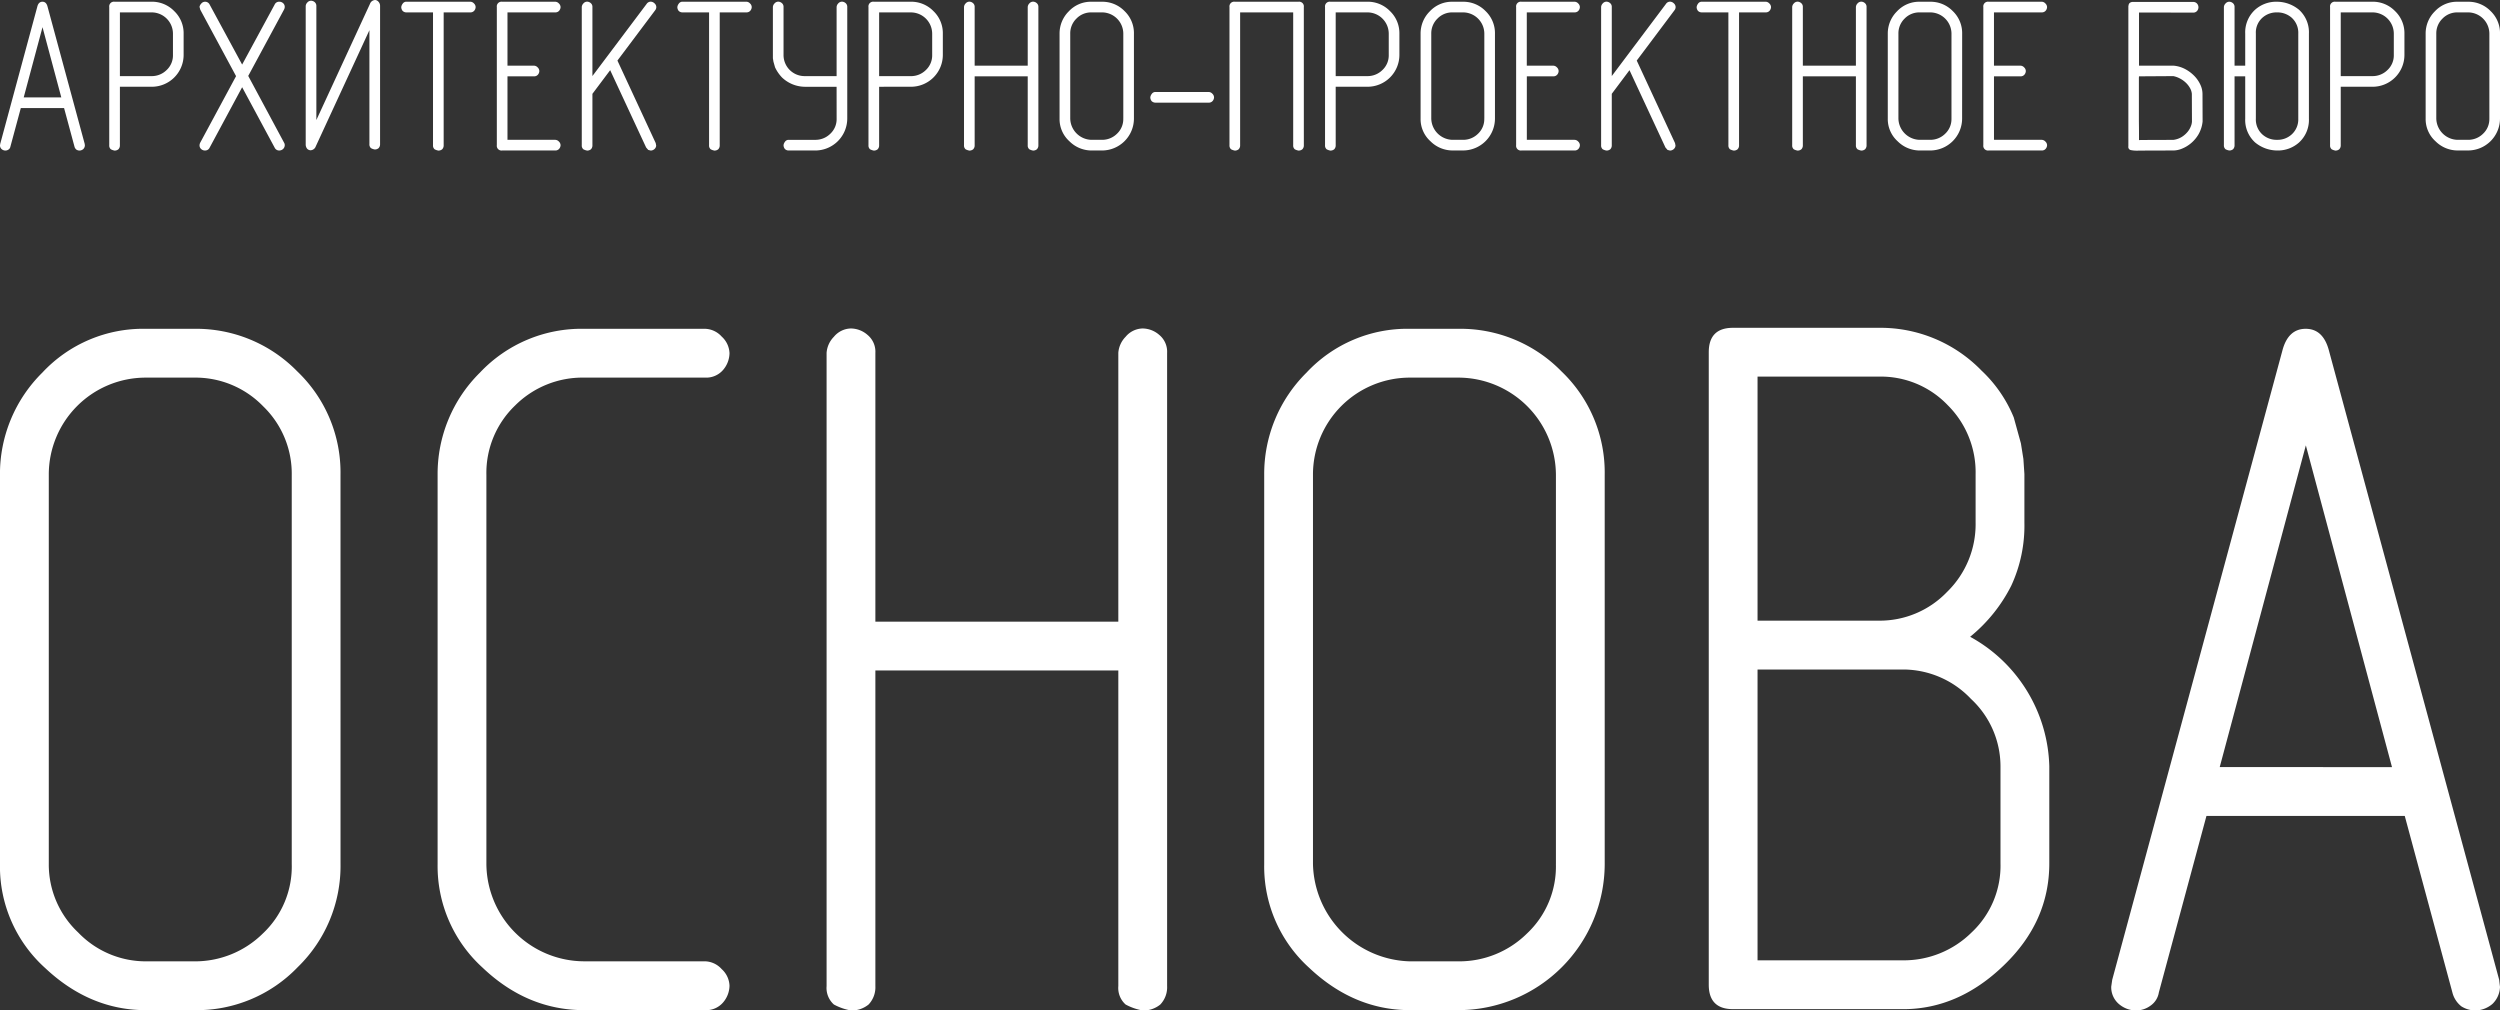
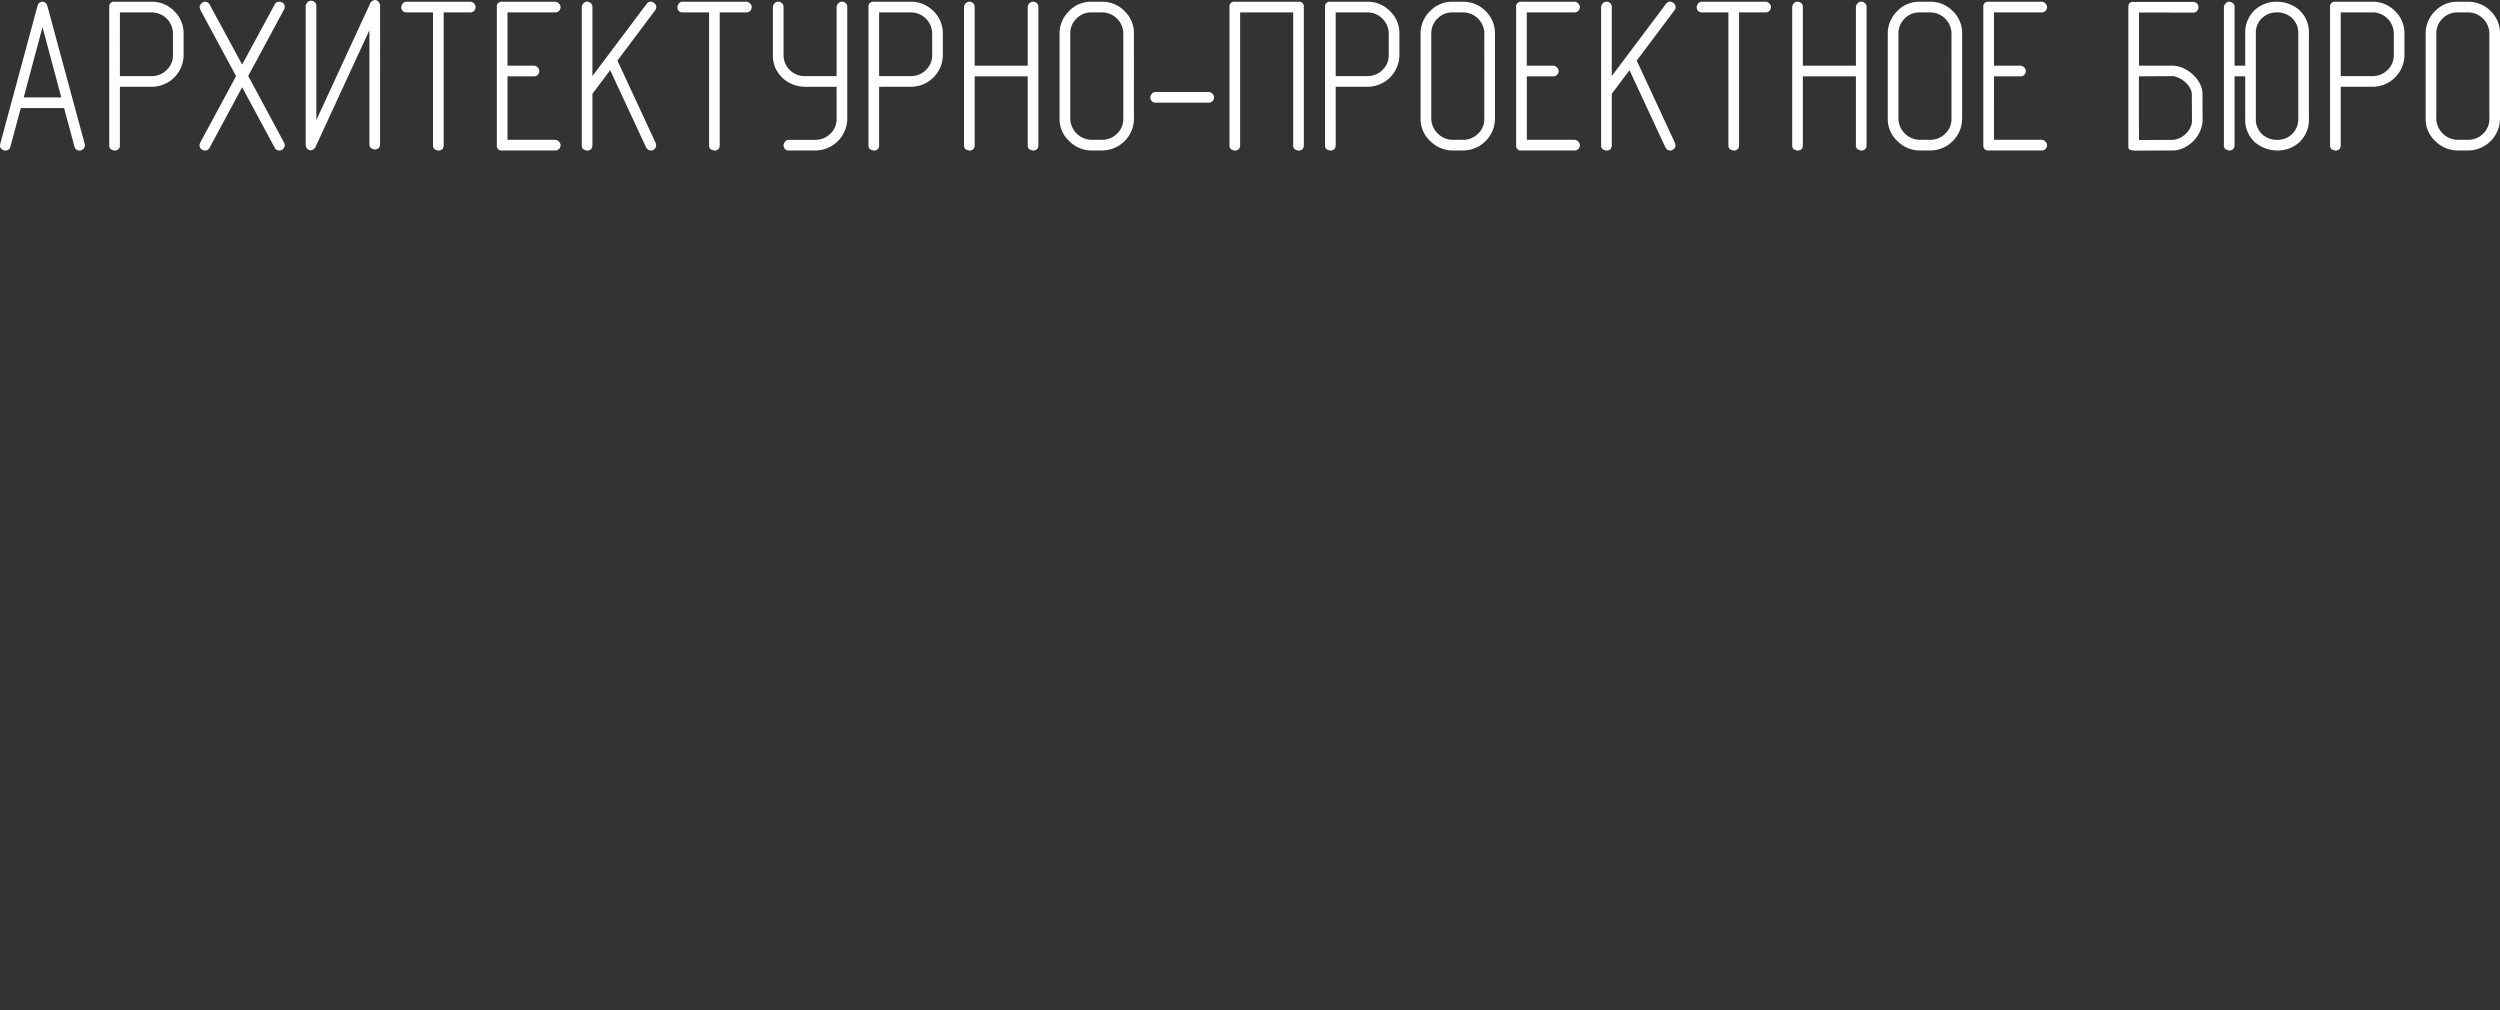
<svg xmlns="http://www.w3.org/2000/svg" id="Слой_1" data-name="Слой 1" viewBox="0 0 493.749 199.57">
  <rect x="0" y="0" width="493.749" height="199.57" fill="#333333" stroke="none" />
  <defs>
    <style>.cls-1{fill:#fff;}</style>
  </defs>
  <path class="cls-1" d="M7.233,24.953,5.18,32.561a.858.858,0,0,1-.351.566,1.066,1.066,0,0,1-.637.214,1.155,1.155,0,0,1-.745-.286.951.951,0,0,1-.322-.745l.044-.293L10.5,4.895q.248-.946,1.009-.946c.5,0,.838.315,1,.946l7.344,27.122.035.308a1.059,1.059,0,0,1-.329.737,1.182,1.182,0,0,1-.737.279,1.151,1.151,0,0,1-.6-.179,1.1,1.1,0,0,1-.387-.6l-2.053-7.608H7.233Zm8-2.105L11.52,8.975,7.806,22.848Zm11.572-4.209h6.278a4.163,4.163,0,0,0,2.949-1.2,3.957,3.957,0,0,0,1.252-2.985v-4.2a4.213,4.213,0,0,0-4.2-4.2H26.807Zm0,2.1V32.289a1.078,1.078,0,0,1-.293.8,1.157,1.157,0,0,1-.759.257,2.442,2.442,0,0,1-.737-.257.958.958,0,0,1-.315-.8V5a.928.928,0,0,1,1.045-1.053h7.337A6.1,6.1,0,0,1,37.523,5.79a6.028,6.028,0,0,1,1.868,4.466v4.2a6.294,6.294,0,0,1-6.3,6.285Zm24.142-4.381,6.42-11.847a.962.962,0,0,1,.9-.566,1.1,1.1,0,0,1,.78.294.958.958,0,0,1,.315.731,1.193,1.193,0,0,1-.151.543L52.151,18.6l7.063,13.156a.965.965,0,0,1,.151.545,1.083,1.083,0,0,1-.337.737,1.144,1.144,0,0,1-.772.293.978.978,0,0,1-.887-.565l-6.42-11.933-6.42,11.933a.964.964,0,0,1-.9.565,1.1,1.1,0,0,1-.781-.293.962.962,0,0,1-.315-.73,1.238,1.238,0,0,1,.15-.552l7.065-13.113L42.681,5.524l-.15-.55a1.191,1.191,0,0,1,.315-.624.972.972,0,0,1,.8-.4.982.982,0,0,1,.888.566ZM78.188,32.067a1.079,1.079,0,0,1-.293.8,1.123,1.123,0,0,1-.759.258,2.254,2.254,0,0,1-.737-.258.955.955,0,0,1-.315-.8V9.569L65.491,32.511a1.145,1.145,0,0,1-1.023.774.961.961,0,0,1-.694-.316,1.355,1.355,0,0,1-.272-.88V4.809a1.065,1.065,0,0,1,.315-.7.973.973,0,0,1,.737-.358,1.133,1.133,0,0,1,.716.272.966.966,0,0,1,.336.781V27.315L76.2,4.357a1.142,1.142,0,0,1,1.024-.751.94.94,0,0,1,.644.336,1.189,1.189,0,0,1,.322.86ZM88.645,6.054H83.42a1.047,1.047,0,0,1-.773-.293A1.2,1.2,0,0,1,82.375,5a1.339,1.339,0,0,1,.264-.645.867.867,0,0,1,.781-.408h12.6a1,1,0,0,1,.708.337A1.011,1.011,0,0,1,97.061,5a1.141,1.141,0,0,1-.271.716.965.965,0,0,1-.781.336h-5.26V32.289a1.074,1.074,0,0,1-.294.8,1.152,1.152,0,0,1-.758.257,2.433,2.433,0,0,1-.737-.257.955.955,0,0,1-.315-.8Zm14.707,12.628V31.223h9.433a1,1,0,0,1,.715.336,1.015,1.015,0,0,1,.337.716,1.128,1.128,0,0,1-.272.715.959.959,0,0,1-.78.337H102.3a.93.93,0,0,1-1.052-1.052V5A.93.93,0,0,1,102.3,3.949h10.485a1,1,0,0,1,.715.337,1.015,1.015,0,0,1,.337.716,1.137,1.137,0,0,1-.272.716.961.961,0,0,1-.78.336h-9.433V16.578h5.239a1,1,0,0,1,.717.336,1.017,1.017,0,0,1,.335.716,1.135,1.135,0,0,1-.271.715.963.963,0,0,1-.781.337Zm16.776,3.457v10.15a1.078,1.078,0,0,1-.293.8,1.157,1.157,0,0,1-.759.257,2.424,2.424,0,0,1-.737-.257.955.955,0,0,1-.315-.8V4.987a1.1,1.1,0,0,1,.315-.694.973.973,0,0,1,.737-.358,1.1,1.1,0,0,1,.716.28.938.938,0,0,1,.336.772V18.625L130.835,4.379a.976.976,0,0,1,.816-.444,1.1,1.1,0,0,1,.737.329.992.992,0,0,1,.358.745,1.018,1.018,0,0,1-.229.629l-7.45,9.93,7.551,16.277.064.273a.4.4,0,0,0,.042.214,1,1,0,0,1-.336.709,1.126,1.126,0,0,1-.752.3l-.487-.128-.415-.48-7.1-15.268ZM143.167,6.054h-5.225a1.047,1.047,0,0,1-.773-.293A1.2,1.2,0,0,1,136.9,5a1.332,1.332,0,0,1,.265-.645.864.864,0,0,1,.78-.408h12.6a1,1,0,0,1,.708.337,1.011,1.011,0,0,1,.337.716,1.136,1.136,0,0,1-.271.716.965.965,0,0,1-.781.336H145.27V32.289a1.078,1.078,0,0,1-.293.8,1.157,1.157,0,0,1-.759.257,2.439,2.439,0,0,1-.736-.257.955.955,0,0,1-.315-.8Zm25.185,14.689h-6.32a6.641,6.641,0,0,1-4.458-1.832,7.4,7.4,0,0,1-1.381-2.019l-.315-1.11-.108-.673V4.987a1.1,1.1,0,0,1,.315-.694.975.975,0,0,1,.737-.358,1.1,1.1,0,0,1,.716.28.936.936,0,0,1,.336.772v9.464a4.157,4.157,0,0,0,4.18,4.188h6.3V4.987a1.1,1.1,0,0,1,.315-.694.975.975,0,0,1,.737-.358,1.1,1.1,0,0,1,.716.28.936.936,0,0,1,.336.772V27.029a6.328,6.328,0,0,1-6.3,6.3h-5.239a1.049,1.049,0,0,1-.773-.293,1.206,1.206,0,0,1-.272-.759,1.326,1.326,0,0,1,.265-.644.857.857,0,0,1,.78-.408h5.231a4.163,4.163,0,0,0,2.957-1.2,3.938,3.938,0,0,0,1.252-2.985Zm8.4-2.1h6.277a4.163,4.163,0,0,0,2.949-1.2,3.957,3.957,0,0,0,1.252-2.985v-4.2a4.213,4.213,0,0,0-4.2-4.2h-6.277Zm0,2.1V32.289a1.074,1.074,0,0,1-.293.8,1.157,1.157,0,0,1-.759.257,2.442,2.442,0,0,1-.737-.257.958.958,0,0,1-.315-.8V5a.928.928,0,0,1,1.045-1.053h7.336a6.1,6.1,0,0,1,4.438,1.841,6.028,6.028,0,0,1,1.868,4.466v4.2a6.294,6.294,0,0,1-6.3,6.285ZM206.1,16.578V4.987a1.091,1.091,0,0,1,.315-.694.972.972,0,0,1,.737-.358,1.1,1.1,0,0,1,.715.28.936.936,0,0,1,.337.772v27.3a1.074,1.074,0,0,1-.294.8,1.154,1.154,0,0,1-.758.257,2.415,2.415,0,0,1-.737-.257.952.952,0,0,1-.315-.8V18.682H195.62V32.289a1.074,1.074,0,0,1-.293.8,1.157,1.157,0,0,1-.759.257,2.442,2.442,0,0,1-.737-.257.958.958,0,0,1-.315-.8V4.987a1.1,1.1,0,0,1,.315-.694.977.977,0,0,1,.737-.358,1.1,1.1,0,0,1,.717.28.938.938,0,0,1,.335.772V16.578Zm20.977,10.458a6.316,6.316,0,0,1-6.305,6.291h-2.1a6.174,6.174,0,0,1-4.344-1.826,5.883,5.883,0,0,1-1.94-4.465V10.242a6.145,6.145,0,0,1,1.825-4.4,5.942,5.942,0,0,1,4.459-1.89h2.1a6.094,6.094,0,0,1,4.437,1.833,6.021,6.021,0,0,1,1.868,4.46Zm-2.1-.007V10.249a4.215,4.215,0,0,0-4.2-4.195h-2.1a4.027,4.027,0,0,0-2.956,1.225,4.059,4.059,0,0,0-1.224,2.97v16.78a4.294,4.294,0,0,0,4.18,4.194h2.1a4.156,4.156,0,0,0,2.948-1.2A3.955,3.955,0,0,0,224.972,27.029Zm16.869-5.255a1.006,1.006,0,0,1,.716.336,1.022,1.022,0,0,1,.336.717,1.13,1.13,0,0,1-.272.715.962.962,0,0,1-.78.337H231.362a1.069,1.069,0,0,1-.779-.294,1.2,1.2,0,0,1-.272-.758,1.313,1.313,0,0,1,.265-.644.866.866,0,0,1,.786-.409Zm18.788,10.515a1.074,1.074,0,0,1-.294.8,1.154,1.154,0,0,1-.758.257,2.415,2.415,0,0,1-.737-.257.952.952,0,0,1-.315-.8V6.054h-10.48V32.289a1.077,1.077,0,0,1-.292.8,1.157,1.157,0,0,1-.759.257,2.442,2.442,0,0,1-.737-.257.958.958,0,0,1-.315-.8V5a.929.929,0,0,1,1.046-1.053h12.6A.928.928,0,0,1,260.629,5Zm6.29-13.65H273.2a4.161,4.161,0,0,0,2.949-1.2,3.958,3.958,0,0,0,1.253-2.985v-4.2a4.215,4.215,0,0,0-4.2-4.2h-6.278Zm0,2.1V32.289a1.074,1.074,0,0,1-.294.8,1.152,1.152,0,0,1-.758.257,2.412,2.412,0,0,1-.736-.257.956.956,0,0,1-.316-.8V5a.928.928,0,0,1,1.044-1.053H273.2a6.1,6.1,0,0,1,4.437,1.841,6.025,6.025,0,0,1,1.868,4.466v4.2a6.292,6.292,0,0,1-6.3,6.285Zm31.456,6.293a6.316,6.316,0,0,1-6.305,6.291h-2.1a6.174,6.174,0,0,1-4.344-1.826,5.883,5.883,0,0,1-1.94-4.465V10.242a6.141,6.141,0,0,1,1.825-4.4,5.942,5.942,0,0,1,4.459-1.89h2.1a6.092,6.092,0,0,1,4.437,1.833,6.021,6.021,0,0,1,1.868,4.46Zm-2.1-.007V10.249a4.215,4.215,0,0,0-4.2-4.195h-2.1a4.029,4.029,0,0,0-2.956,1.225,4.063,4.063,0,0,0-1.224,2.97v16.78a4.294,4.294,0,0,0,4.18,4.194h2.1a4.154,4.154,0,0,0,2.948-1.2A3.955,3.955,0,0,0,296.271,27.029Zm8.394-8.347V31.223H314.1a1,1,0,0,1,.717.336,1.014,1.014,0,0,1,.336.716,1.127,1.127,0,0,1-.271.715.962.962,0,0,1-.782.337H303.613a.93.93,0,0,1-1.052-1.052V5a.93.93,0,0,1,1.052-1.053H314.1a1,1,0,0,1,.717.337A1.014,1.014,0,0,1,315.15,5a1.136,1.136,0,0,1-.271.716.963.963,0,0,1-.781.336h-9.433V16.578H309.9a1,1,0,0,1,.717.336,1.018,1.018,0,0,1,.336.716,1.13,1.13,0,0,1-.272.715.964.964,0,0,1-.781.337Zm16.777,3.457v10.15a1.082,1.082,0,0,1-.294.8,1.153,1.153,0,0,1-.759.257,2.418,2.418,0,0,1-.738-.257.958.958,0,0,1-.315-.8V4.987a1.1,1.1,0,0,1,.315-.694.98.98,0,0,1,.738-.358,1.1,1.1,0,0,1,.716.28.936.936,0,0,1,.337.772V18.625L332.151,4.379a.971.971,0,0,1,.815-.444,1.1,1.1,0,0,1,.737.329.994.994,0,0,1,.356.745,1.012,1.012,0,0,1-.229.629l-7.449,9.93,7.551,16.277.065.273a.411.411,0,0,0,.04.214.994.994,0,0,1-.334.709,1.126,1.126,0,0,1-.753.3l-.488-.128-.413-.48-7.1-15.268ZM344.48,6.054h-5.226a1.045,1.045,0,0,1-.772-.293A1.2,1.2,0,0,1,338.211,5a1.351,1.351,0,0,1,.262-.645.869.869,0,0,1,.781-.408h12.6a1,1,0,0,1,.707.337A1.011,1.011,0,0,1,352.9,5a1.137,1.137,0,0,1-.272.716.96.96,0,0,1-.781.336h-5.26V32.289a1.07,1.07,0,0,1-.294.8,1.15,1.15,0,0,1-.756.257,2.427,2.427,0,0,1-.738-.257.961.961,0,0,1-.315-.8Zm25.185,10.524V4.987a1.1,1.1,0,0,1,.315-.694.975.975,0,0,1,.738-.358,1.1,1.1,0,0,1,.716.28.936.936,0,0,1,.336.772v27.3a1.086,1.086,0,0,1-.293.8,1.162,1.162,0,0,1-.759.257,2.418,2.418,0,0,1-.738-.257.958.958,0,0,1-.315-.8V18.682H359.187V32.289a1.07,1.07,0,0,1-.293.8,1.157,1.157,0,0,1-.759.257,2.444,2.444,0,0,1-.738-.257.958.958,0,0,1-.315-.8V4.987a1.1,1.1,0,0,1,.315-.694.98.98,0,0,1,.738-.358,1.1,1.1,0,0,1,.716.28.936.936,0,0,1,.336.772V16.578Zm20.977,10.458a6.318,6.318,0,0,1-6.3,6.291h-2.1A6.179,6.179,0,0,1,377.9,31.5a5.893,5.893,0,0,1-1.939-4.465V10.242a6.141,6.141,0,0,1,1.825-4.4,5.945,5.945,0,0,1,4.461-1.89h2.1a6.087,6.087,0,0,1,4.436,1.833,6.017,6.017,0,0,1,1.868,4.46Zm-2.1-.007V10.249a4.217,4.217,0,0,0-4.2-4.195h-2.1a4.027,4.027,0,0,0-2.958,1.225,4.065,4.065,0,0,0-1.222,2.97v16.78a4.291,4.291,0,0,0,4.18,4.194h2.1a4.154,4.154,0,0,0,2.948-1.2A3.962,3.962,0,0,0,388.539,27.029Zm8.394-8.347V31.223h9.434a.994.994,0,0,1,.713.336,1.015,1.015,0,0,1,.34.716,1.128,1.128,0,0,1-.272.715.962.962,0,0,1-.781.337H395.88a.928.928,0,0,1-1.049-1.052V5a.929.929,0,0,1,1.049-1.053h10.487a1,1,0,0,1,.713.337,1.015,1.015,0,0,1,.34.716,1.137,1.137,0,0,1-.272.716.965.965,0,0,1-.781.336h-9.434V16.578h5.239a1,1,0,0,1,.716.336,1.014,1.014,0,0,1,.336.716,1.129,1.129,0,0,1-.271.715.958.958,0,0,1-.781.337Zm39.292-14.69a.987.987,0,0,1,.818.329,1.1,1.1,0,0,1,0,1.447.987.987,0,0,1-.818.329l-10.65-.022v10.5h6.807a5.942,5.942,0,0,1,2.278.658,7.3,7.3,0,0,1,1.825,1.353,6.256,6.256,0,0,1,1.2,1.732,4.335,4.335,0,0,1,.429,1.818l.021,5.455a6.389,6.389,0,0,1-.815,2.555,6.717,6.717,0,0,1-1.519,1.782,6.548,6.548,0,0,1-1.775,1.052,4.55,4.55,0,0,1-1.574.344l-6.878.022a6.235,6.235,0,0,1-1.565-.086.634.634,0,0,1-.537-.752V4.809c.012-.044.027-.1.043-.186a.688.688,0,0,1,.086-.251.532.532,0,0,1,.207-.229.969.969,0,0,1,.42-.151Zm-3.806,27.231a4.1,4.1,0,0,0,1.661-.609,4.768,4.768,0,0,0,1.123-1.009,3.906,3.906,0,0,0,.63-1.1,2.782,2.782,0,0,0,.2-.895l-.022-5.462a2.826,2.826,0,0,0-.379-1.175,4.458,4.458,0,0,0-.837-1.059,5.1,5.1,0,0,0-1.145-.809,4.687,4.687,0,0,0-1.291-.465l-6.785.043a5.042,5.042,0,0,0-.022.629v7.66c0,.717.01,1.375.016,1.969s.006,1.1.006,1.517v.808c1.145-.014,2.29-.021,3.423-.021s2.276-.007,3.421-.021Zm24.613-4.2V10.235a4.008,4.008,0,0,0-1.3-3.128,4.271,4.271,0,0,0-2.893-1.053,4.2,4.2,0,0,0-2.868,1.031,3.921,3.921,0,0,0-1.318,3.15V27.022a3.98,3.98,0,0,0,1.3,3.148,4.179,4.179,0,0,0,2.889,1.053,4.134,4.134,0,0,0,2.871-1.053A4,4,0,0,0,457.032,27.022ZM444.449,16.578h2.106V10.249a6.057,6.057,0,0,1,1.954-4.725,6.253,6.253,0,0,1,4.334-1.575,6.887,6.887,0,0,1,4.325,1.575,5.99,5.99,0,0,1,1.967,4.718V27.036a6.036,6.036,0,0,1-1.955,4.716,6.254,6.254,0,0,1-4.337,1.575,6.885,6.885,0,0,1-4.322-1.575,5.972,5.972,0,0,1-1.966-4.71v-8.36h-2.106v13.6a1.093,1.093,0,0,1-.293.794,1.153,1.153,0,0,1-.759.251,2.347,2.347,0,0,1-.738-.251.98.98,0,0,1-.315-.8V5a1.07,1.07,0,0,1,.315-.694.981.981,0,0,1,.738-.359,1.136,1.136,0,0,1,.716.273.958.958,0,0,1,.336.78Zm20.971,2.061H471.7a4.157,4.157,0,0,0,2.948-1.2,3.951,3.951,0,0,0,1.253-2.985v-4.2a4.215,4.215,0,0,0-4.2-4.2H465.42Zm0,2.1V32.289a1.086,1.086,0,0,1-.293.8,1.157,1.157,0,0,1-.76.257,2.427,2.427,0,0,1-.738-.257.958.958,0,0,1-.315-.8V5a.929.929,0,0,1,1.047-1.053H471.7a6.094,6.094,0,0,1,4.436,1.841A6.024,6.024,0,0,1,478,10.256v4.2a6.294,6.294,0,0,1-6.3,6.285Zm31.454,6.293a6.316,6.316,0,0,1-6.3,6.291h-2.1a6.178,6.178,0,0,1-4.347-1.826,5.881,5.881,0,0,1-1.938-4.465V10.242a6.144,6.144,0,0,1,1.824-4.4,5.945,5.945,0,0,1,4.461-1.89h2.1a6.09,6.09,0,0,1,4.436,1.833,6.017,6.017,0,0,1,1.868,4.46Zm-2.1-.007V10.249a4.217,4.217,0,0,0-4.2-4.195h-2.1a4.025,4.025,0,0,0-2.957,1.225,4.057,4.057,0,0,0-1.226,2.97v16.78a4.3,4.3,0,0,0,4.183,4.194h2.1a4.161,4.161,0,0,0,2.948-1.2A3.959,3.959,0,0,0,494.772,27.029Z" transform="translate(-3.125 -3.606)" />
-   <path class="cls-1" d="M70.379,174.289a27.851,27.851,0,0,1-8.455,20.329,27.63,27.63,0,0,1-20.419,8.493H31.9c-7.342,0-13.995-2.787-19.9-8.361a26.985,26.985,0,0,1-8.882-20.461V97.367A28.131,28.131,0,0,1,11.483,77.2,27.212,27.212,0,0,1,31.9,68.545h9.6a27.89,27.89,0,0,1,20.32,8.394,27.593,27.593,0,0,1,8.554,20.428Zm-9.635-.032V97.4a18.484,18.484,0,0,0-5.638-13.542,18.592,18.592,0,0,0-13.6-5.672H31.9A19.139,19.139,0,0,0,12.761,97.4v76.858a18.4,18.4,0,0,0,5.8,13.509A18.5,18.5,0,0,0,31.9,193.471h9.6A19.033,19.033,0,0,0,55.008,188,18.146,18.146,0,0,0,60.744,174.257Zm81.641,28.854H118.492q-11.258,0-20.091-8.426a27.078,27.078,0,0,1-8.849-20.4V97.367A28.13,28.13,0,0,1,97.909,77.2a27.567,27.567,0,0,1,20.583-8.656h23.893a4.588,4.588,0,0,1,3.277,1.541,4.649,4.649,0,0,1,1.54,3.278,5.192,5.192,0,0,1-1.245,3.28,4.4,4.4,0,0,1-3.572,1.541H118.492a18.846,18.846,0,0,0-13.635,5.509,18.457,18.457,0,0,0-5.67,13.7v76.858a19.365,19.365,0,0,0,19.305,19.214h23.893a4.589,4.589,0,0,1,3.277,1.542,4.647,4.647,0,0,1,1.54,3.278,5.187,5.187,0,0,1-1.245,3.279A4.4,4.4,0,0,1,142.385,203.111Zm81.608-76.726V73.3a5.033,5.033,0,0,1,1.442-3.18,4.459,4.459,0,0,1,3.376-1.64,5.051,5.051,0,0,1,3.277,1.279,4.3,4.3,0,0,1,1.541,3.541V198.357a4.929,4.929,0,0,1-1.344,3.64,5.3,5.3,0,0,1-3.474,1.18,11.271,11.271,0,0,1-3.376-1.18,4.379,4.379,0,0,1-1.442-3.64V136.025H176.011v62.332a4.928,4.928,0,0,1-1.343,3.64,5.305,5.305,0,0,1-3.474,1.18,11.262,11.262,0,0,1-3.376-1.18,4.379,4.379,0,0,1-1.442-3.64V73.3a5.033,5.033,0,0,1,1.442-3.18,4.459,4.459,0,0,1,3.376-1.64,5.056,5.056,0,0,1,3.278,1.279,4.3,4.3,0,0,1,1.539,3.541v53.086Zm96.062,47.9a28.934,28.934,0,0,1-28.875,28.822h-9.6c-7.341,0-13.994-2.787-19.894-8.361a26.985,26.985,0,0,1-8.882-20.461V97.367A28.131,28.131,0,0,1,261.16,77.2a27.211,27.211,0,0,1,20.418-8.656h9.6A27.892,27.892,0,0,1,311.5,76.939a27.6,27.6,0,0,1,8.553,20.428Zm-9.636-.032V97.4A19.306,19.306,0,0,0,291.18,78.185h-9.6A19.14,19.14,0,0,0,262.437,97.4v76.858a19.664,19.664,0,0,0,19.141,19.214h9.6a19.029,19.029,0,0,0,13.5-5.476,18.142,18.142,0,0,0,5.736-13.738Zm39.821-48.068h23.927a18.419,18.419,0,0,0,13.5-5.673,18.671,18.671,0,0,0,5.639-13.673V97.235A18.675,18.675,0,0,0,387.8,83.628a18.26,18.26,0,0,0-13.631-5.64H350.24Zm0,67.086h28.744a19.028,19.028,0,0,0,13.5-5.477,18.068,18.068,0,0,0,5.737-13.705V154.912a18.189,18.189,0,0,0-5.836-13.28,18.494,18.494,0,0,0-13.4-5.8H350.24Zm-4.851,9.64c-3.179,0-4.784-1.607-4.784-4.821V73.168c0-3.213,1.6-4.82,4.784-4.82h28.778a27.826,27.826,0,0,1,20.319,8.46,26.392,26.392,0,0,1,6.357,9.246l1.41,5.115.491,3.083.2,2.983v9.608a28.257,28.257,0,0,1-2.59,12.427,30.949,30.949,0,0,1-8.128,10.1,30.052,30.052,0,0,1,15.634,25.543v19.213q0,11.51-8.981,20.133c-5.965,5.771-12.619,8.657-19.893,8.657ZM438.9,164.748l-9.4,34.855a3.911,3.911,0,0,1-1.608,2.591,4.9,4.9,0,0,1-2.917.983,5.277,5.277,0,0,1-3.41-1.312,4.354,4.354,0,0,1-1.472-3.41l.195-1.344,33.6-124.238q1.13-4.329,4.62-4.328c2.3,0,3.836,1.442,4.589,4.328L496.71,197.111l.164,1.41a4.867,4.867,0,0,1-1.509,3.377,5.411,5.411,0,0,1-3.376,1.279,5.3,5.3,0,0,1-2.75-.82,5.05,5.05,0,0,1-1.772-2.754l-9.406-34.855H438.9Zm36.642-9.64L458.529,91.563l-17.011,63.545Z" transform="translate(-3.125 -3.606)" />
</svg>